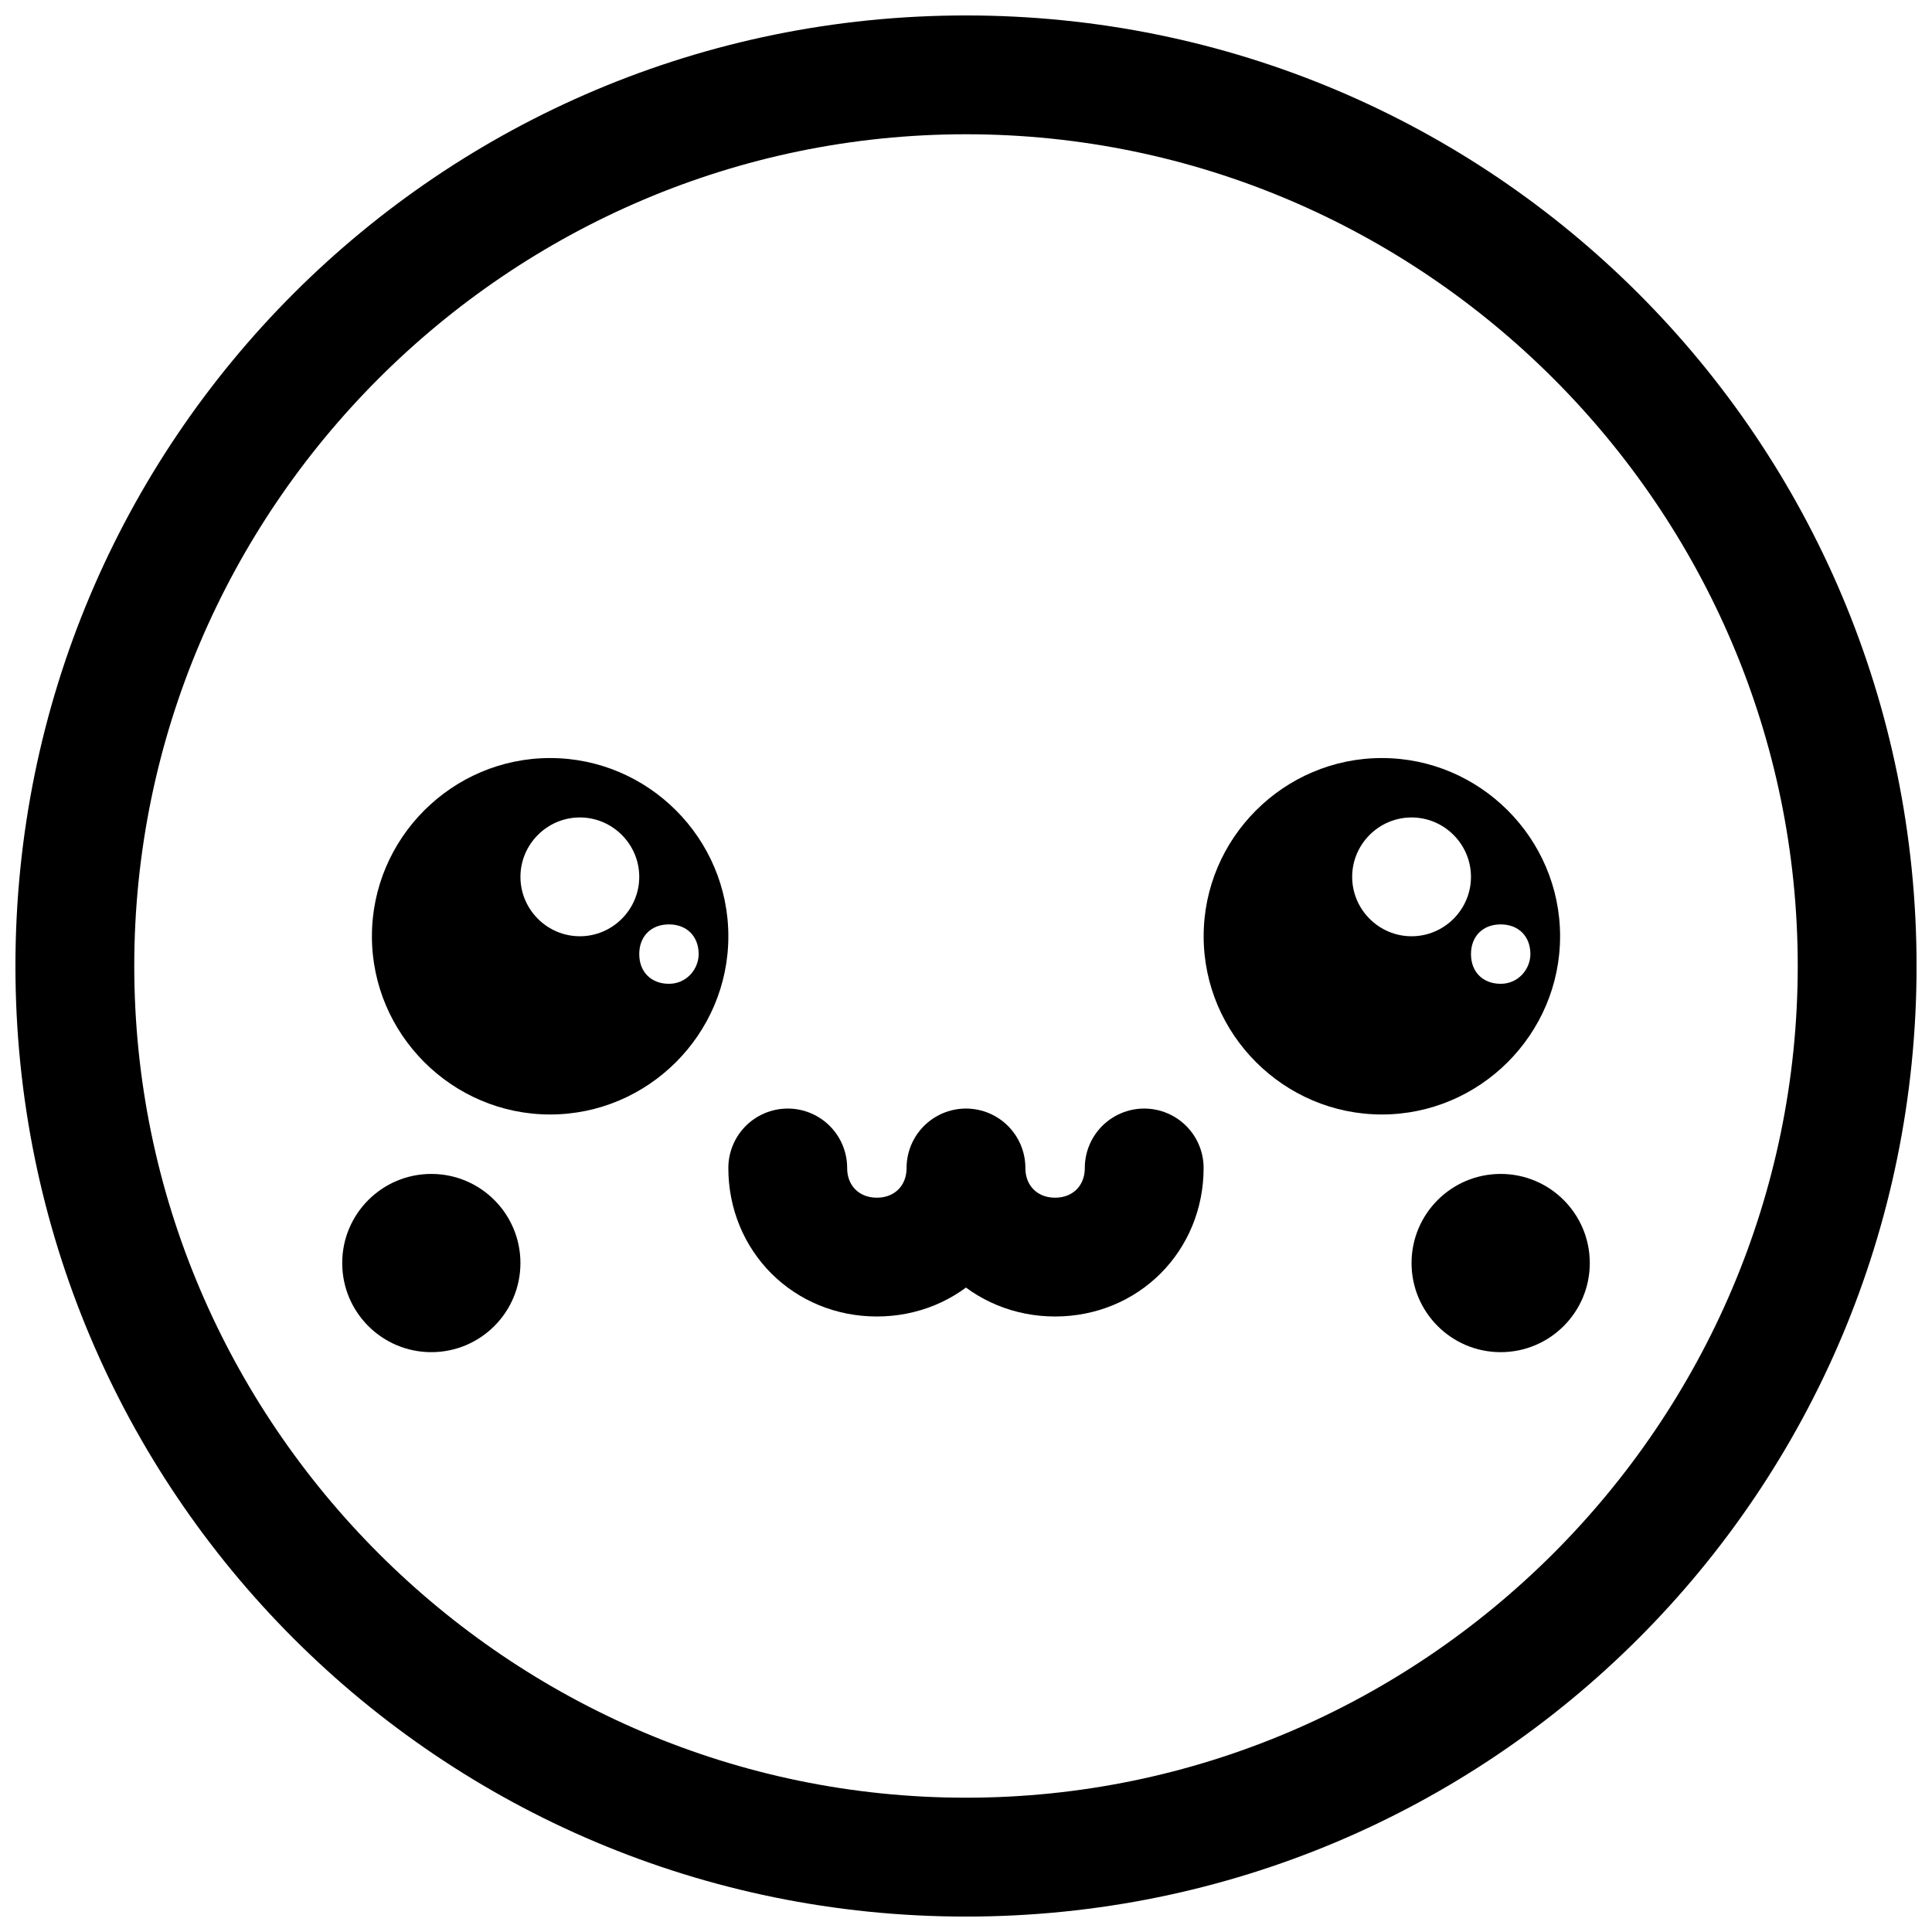
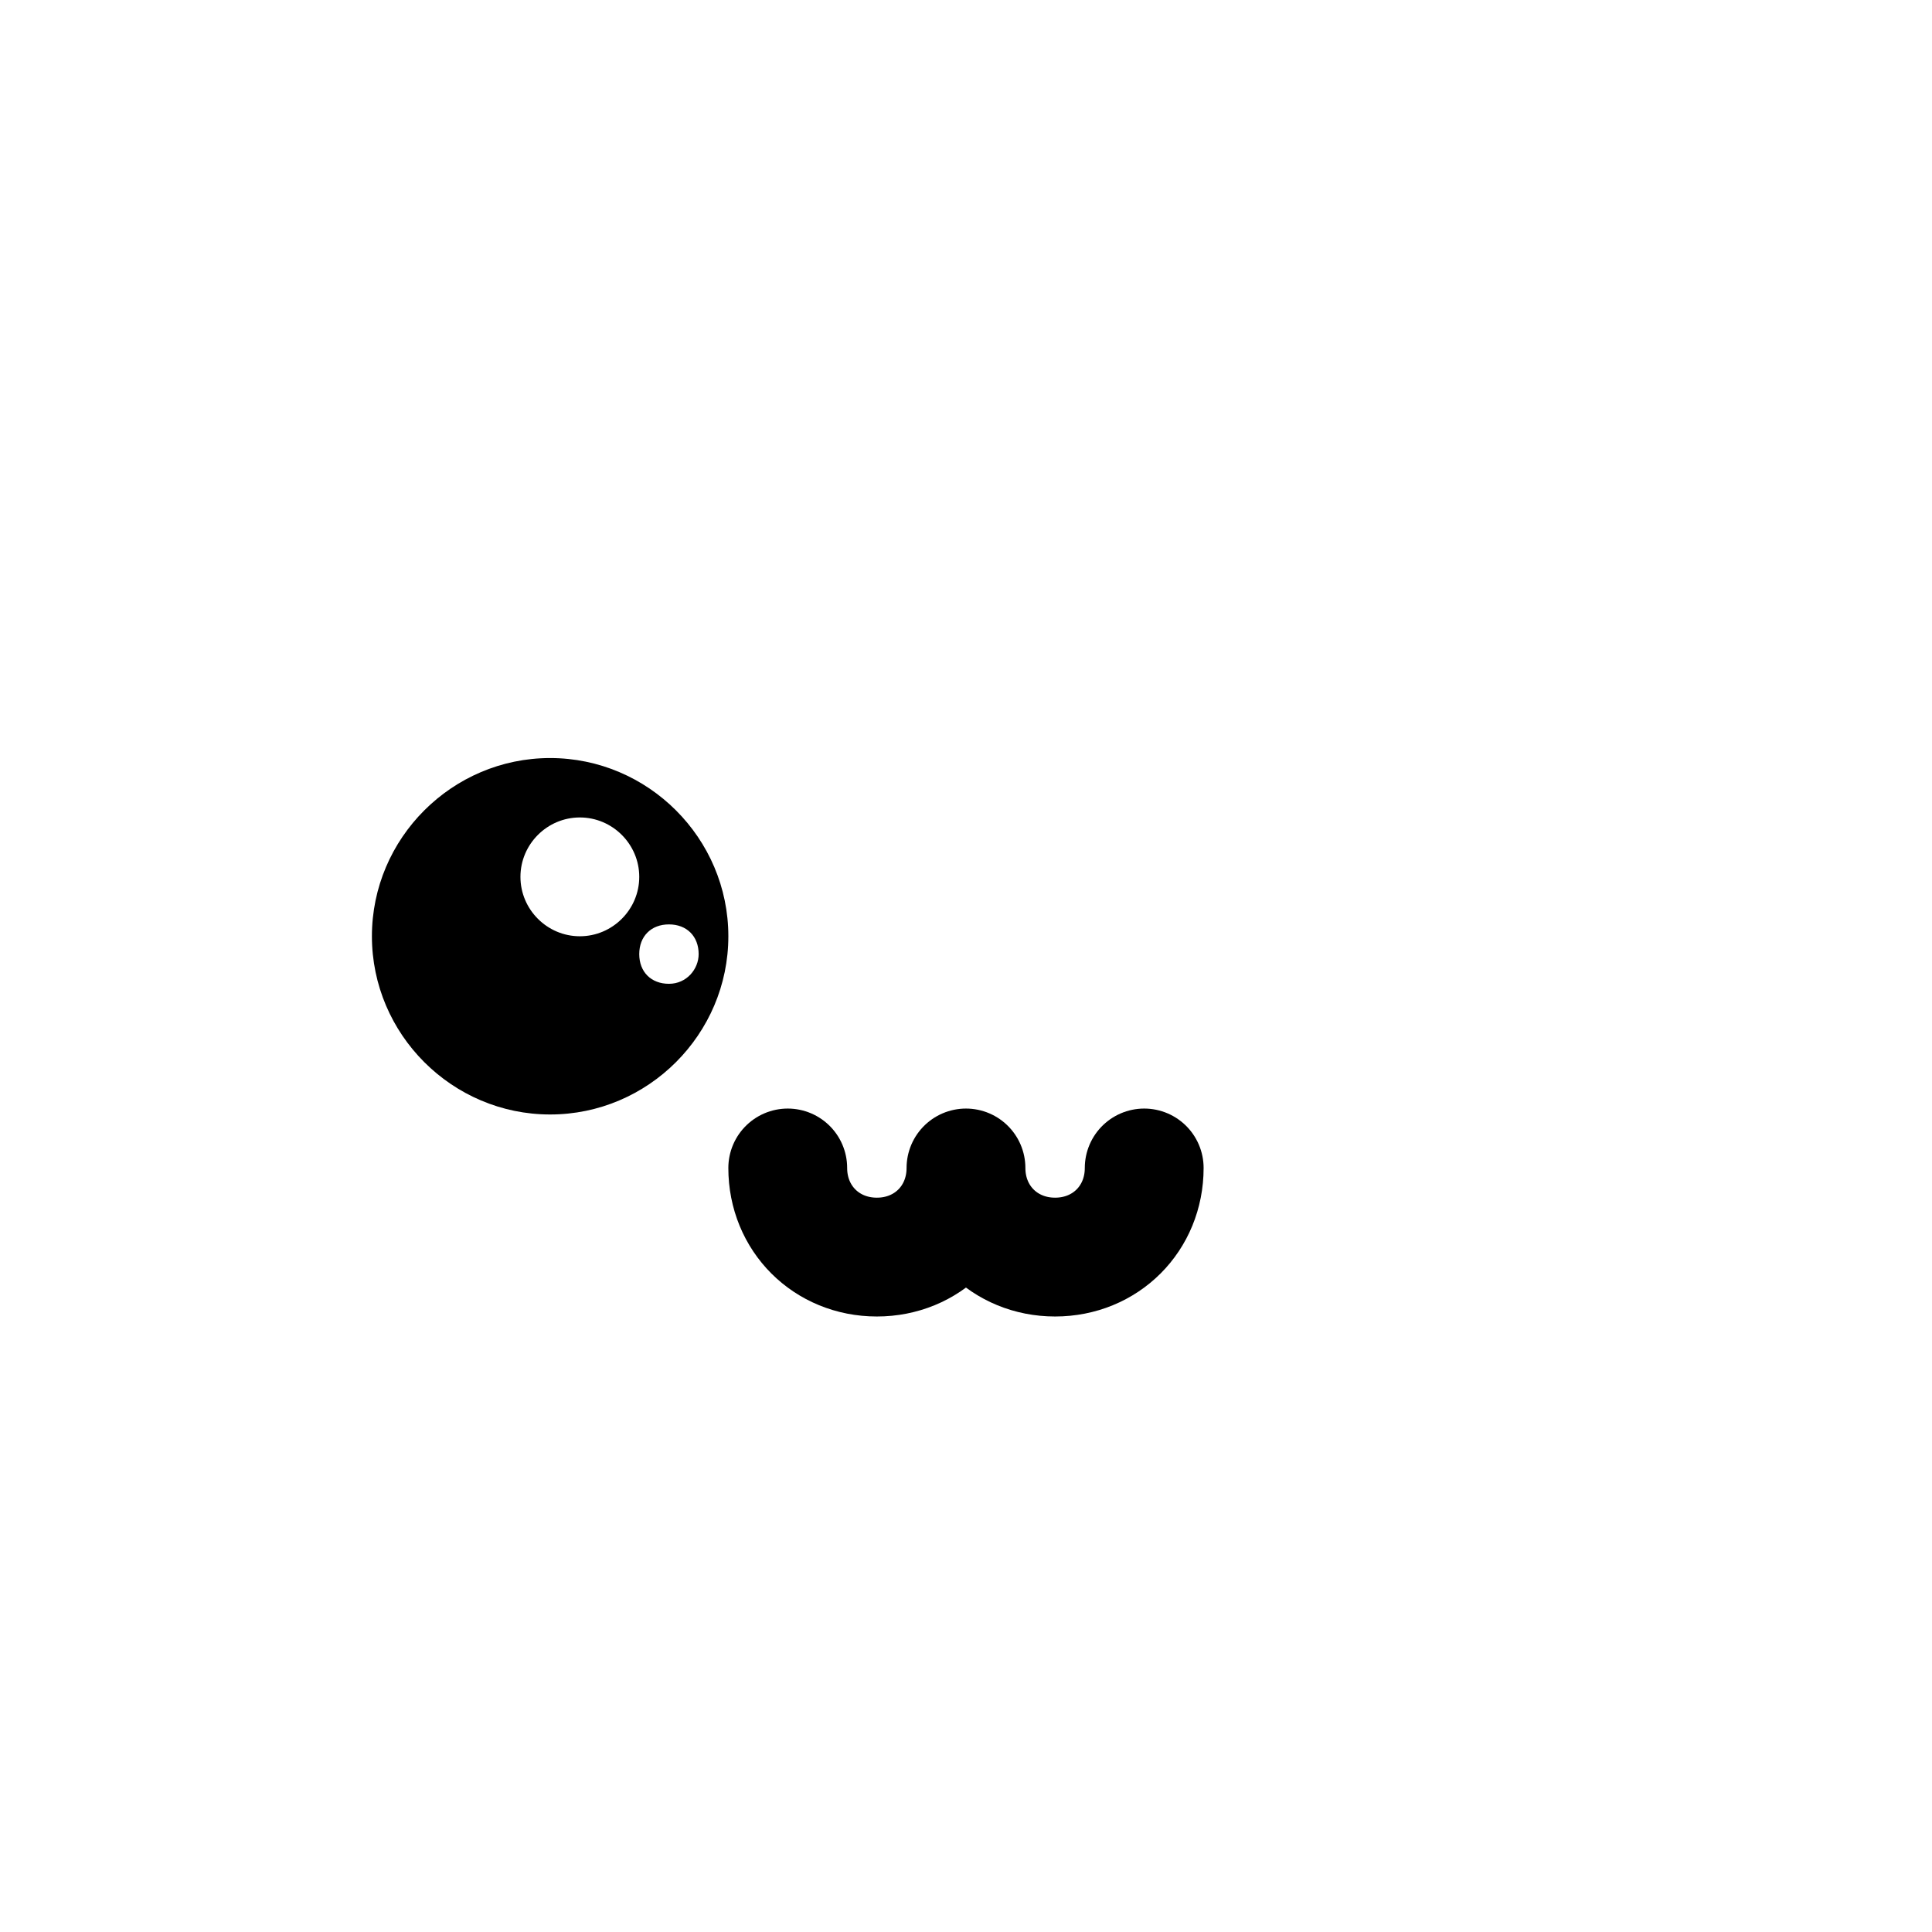
<svg xmlns="http://www.w3.org/2000/svg" width="800px" height="800px" version="1.1" viewBox="144 144 512 512">
  <defs>
    <clipPath id="a">
-       <path d="m148.09 148.09h503.81v503.81h-503.81z" />
-     </clipPath>
+       </clipPath>
  </defs>
  <g clip-path="url(#a)">
-     <path d="m400 179.58c121.23 0 220.42 99.188 220.42 220.42-0.004 121.23-99.191 220.41-220.42 220.41-121.23 0-220.42-99.188-220.42-220.41 0-121.23 99.188-220.42 220.42-220.42m0-31.488c-139.34 0-251.91 112.57-251.91 251.91s112.57 251.91 251.91 251.91 251.91-112.57 251.91-251.91c-0.004-139.34-112.57-251.91-251.91-251.91z" />
+     <path d="m400 179.58c121.23 0 220.42 99.188 220.42 220.42-0.004 121.23-99.191 220.41-220.42 220.41-121.23 0-220.42-99.188-220.42-220.41 0-121.23 99.188-220.42 220.42-220.42c-139.34 0-251.91 112.57-251.91 251.91s112.57 251.91 251.91 251.91 251.91-112.57 251.91-251.91c-0.004-139.34-112.57-251.91-251.91-251.91z" />
  </g>
  <path transform="matrix(7.872 0 0 7.872 148.09 148.09)" d="m26 38.8c0 1.7 1.3 3 3 3 1.7 0 3-1.3 3-3 0 1.7 1.3 3 3 3s3-1.3 3-3" fill="none" stroke="#000000" stroke-linecap="round" stroke-linejoin="round" stroke-miterlimit="10" stroke-width="4" />
-   <path d="m281.92 478.72c0 13.043-10.574 23.617-23.617 23.617s-23.613-10.574-23.613-23.617 10.57-23.617 23.613-23.617 23.617 10.574 23.617 23.617" />
-   <path d="m565.31 478.72c0 13.043-10.574 23.617-23.617 23.617-13.043 0-23.617-10.574-23.617-23.617s10.574-23.617 23.617-23.617c13.043 0 23.617 10.574 23.617 23.617" />
  <path d="m289.79 344.89c-25.977 0-47.23 21.254-47.23 47.23s21.254 47.23 47.23 47.23c25.977 0 47.23-21.254 47.23-47.23 0.004-25.977-21.25-47.23-47.23-47.23zm7.875 47.23c-8.66 0-15.742-7.086-15.742-15.742 0-8.66 7.086-15.742 15.742-15.742 8.66 0 15.742 7.086 15.742 15.742 0 8.66-7.086 15.742-15.742 15.742zm23.613 12.598c-4.723 0-7.871-3.148-7.871-7.871 0-4.723 3.148-7.871 7.871-7.871s7.871 3.148 7.871 7.871c0 3.934-3.148 7.871-7.871 7.871z" />
-   <path d="m510.21 344.89c-25.977 0-47.23 21.254-47.23 47.23s21.254 47.23 47.23 47.23c25.977 0 47.23-21.254 47.23-47.23s-21.254-47.23-47.23-47.23zm7.871 47.23c-8.66 0-15.742-7.086-15.742-15.742 0-8.66 7.086-15.742 15.742-15.742 8.66 0 15.742 7.086 15.742 15.742 0.004 8.66-7.082 15.742-15.742 15.742zm23.617 12.598c-4.723 0-7.871-3.148-7.871-7.871 0-4.723 3.148-7.871 7.871-7.871 4.723 0 7.871 3.148 7.871 7.871 0 3.934-3.148 7.871-7.871 7.871z" />
</svg>